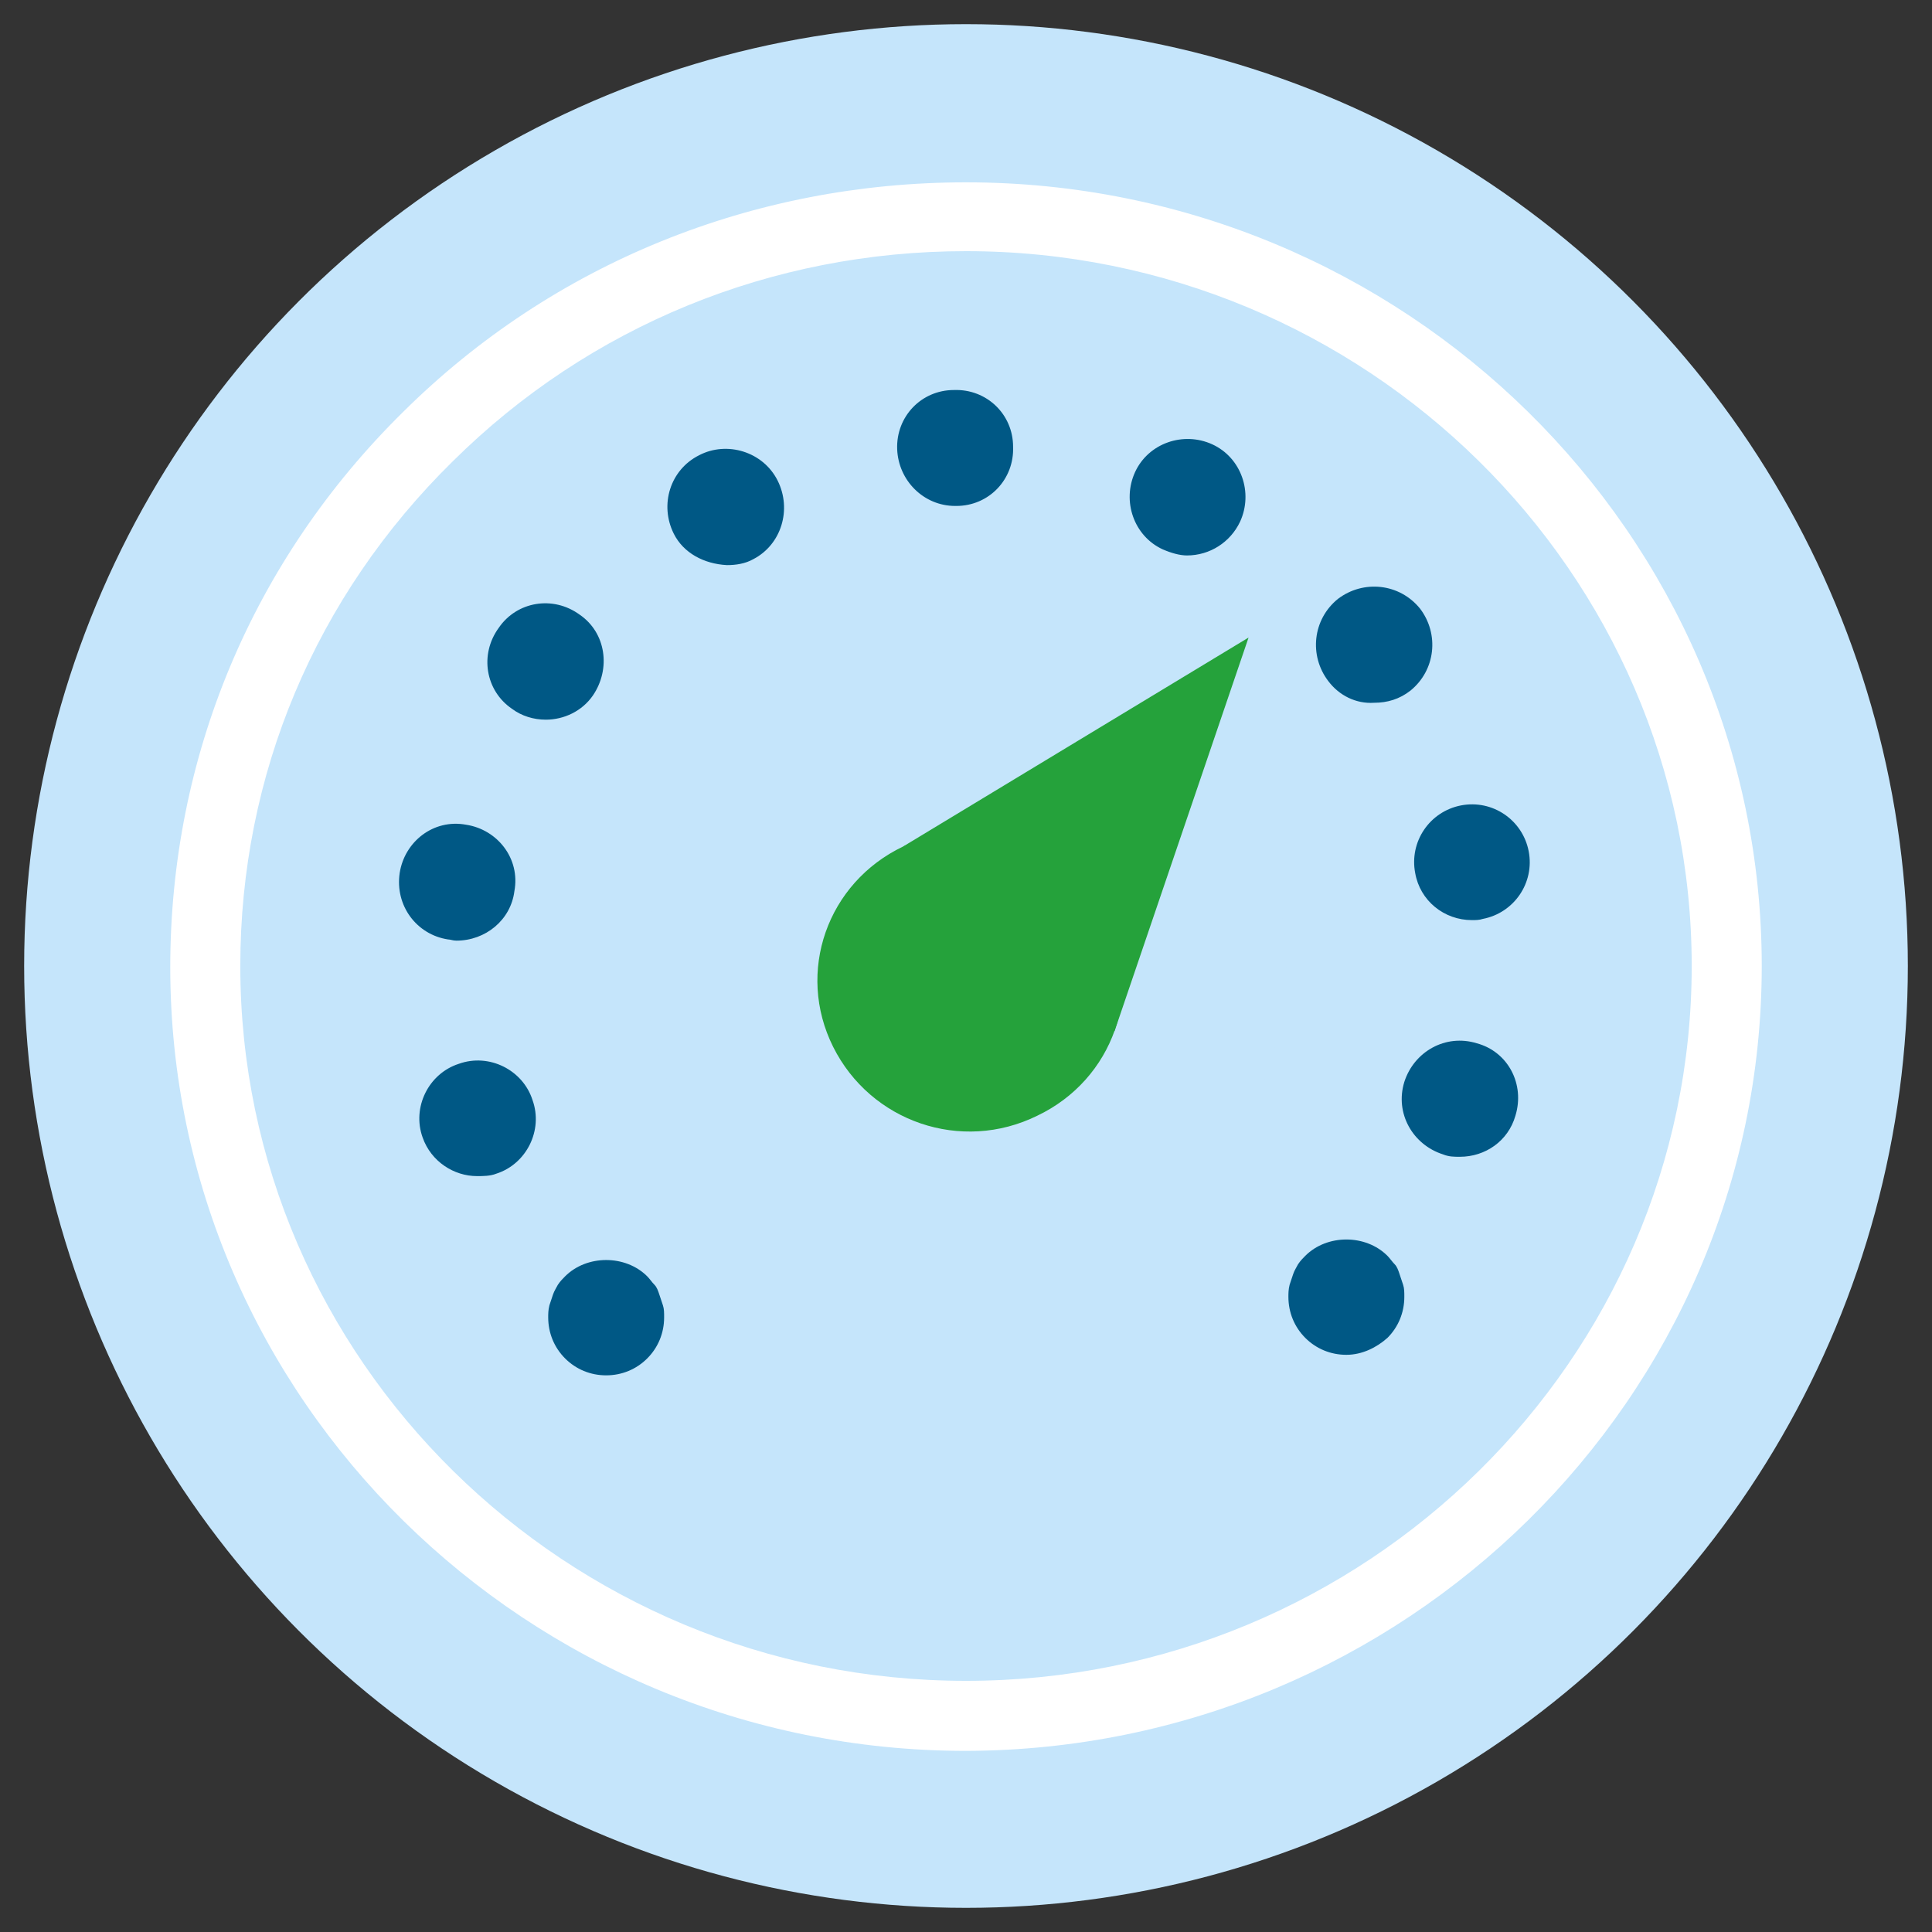
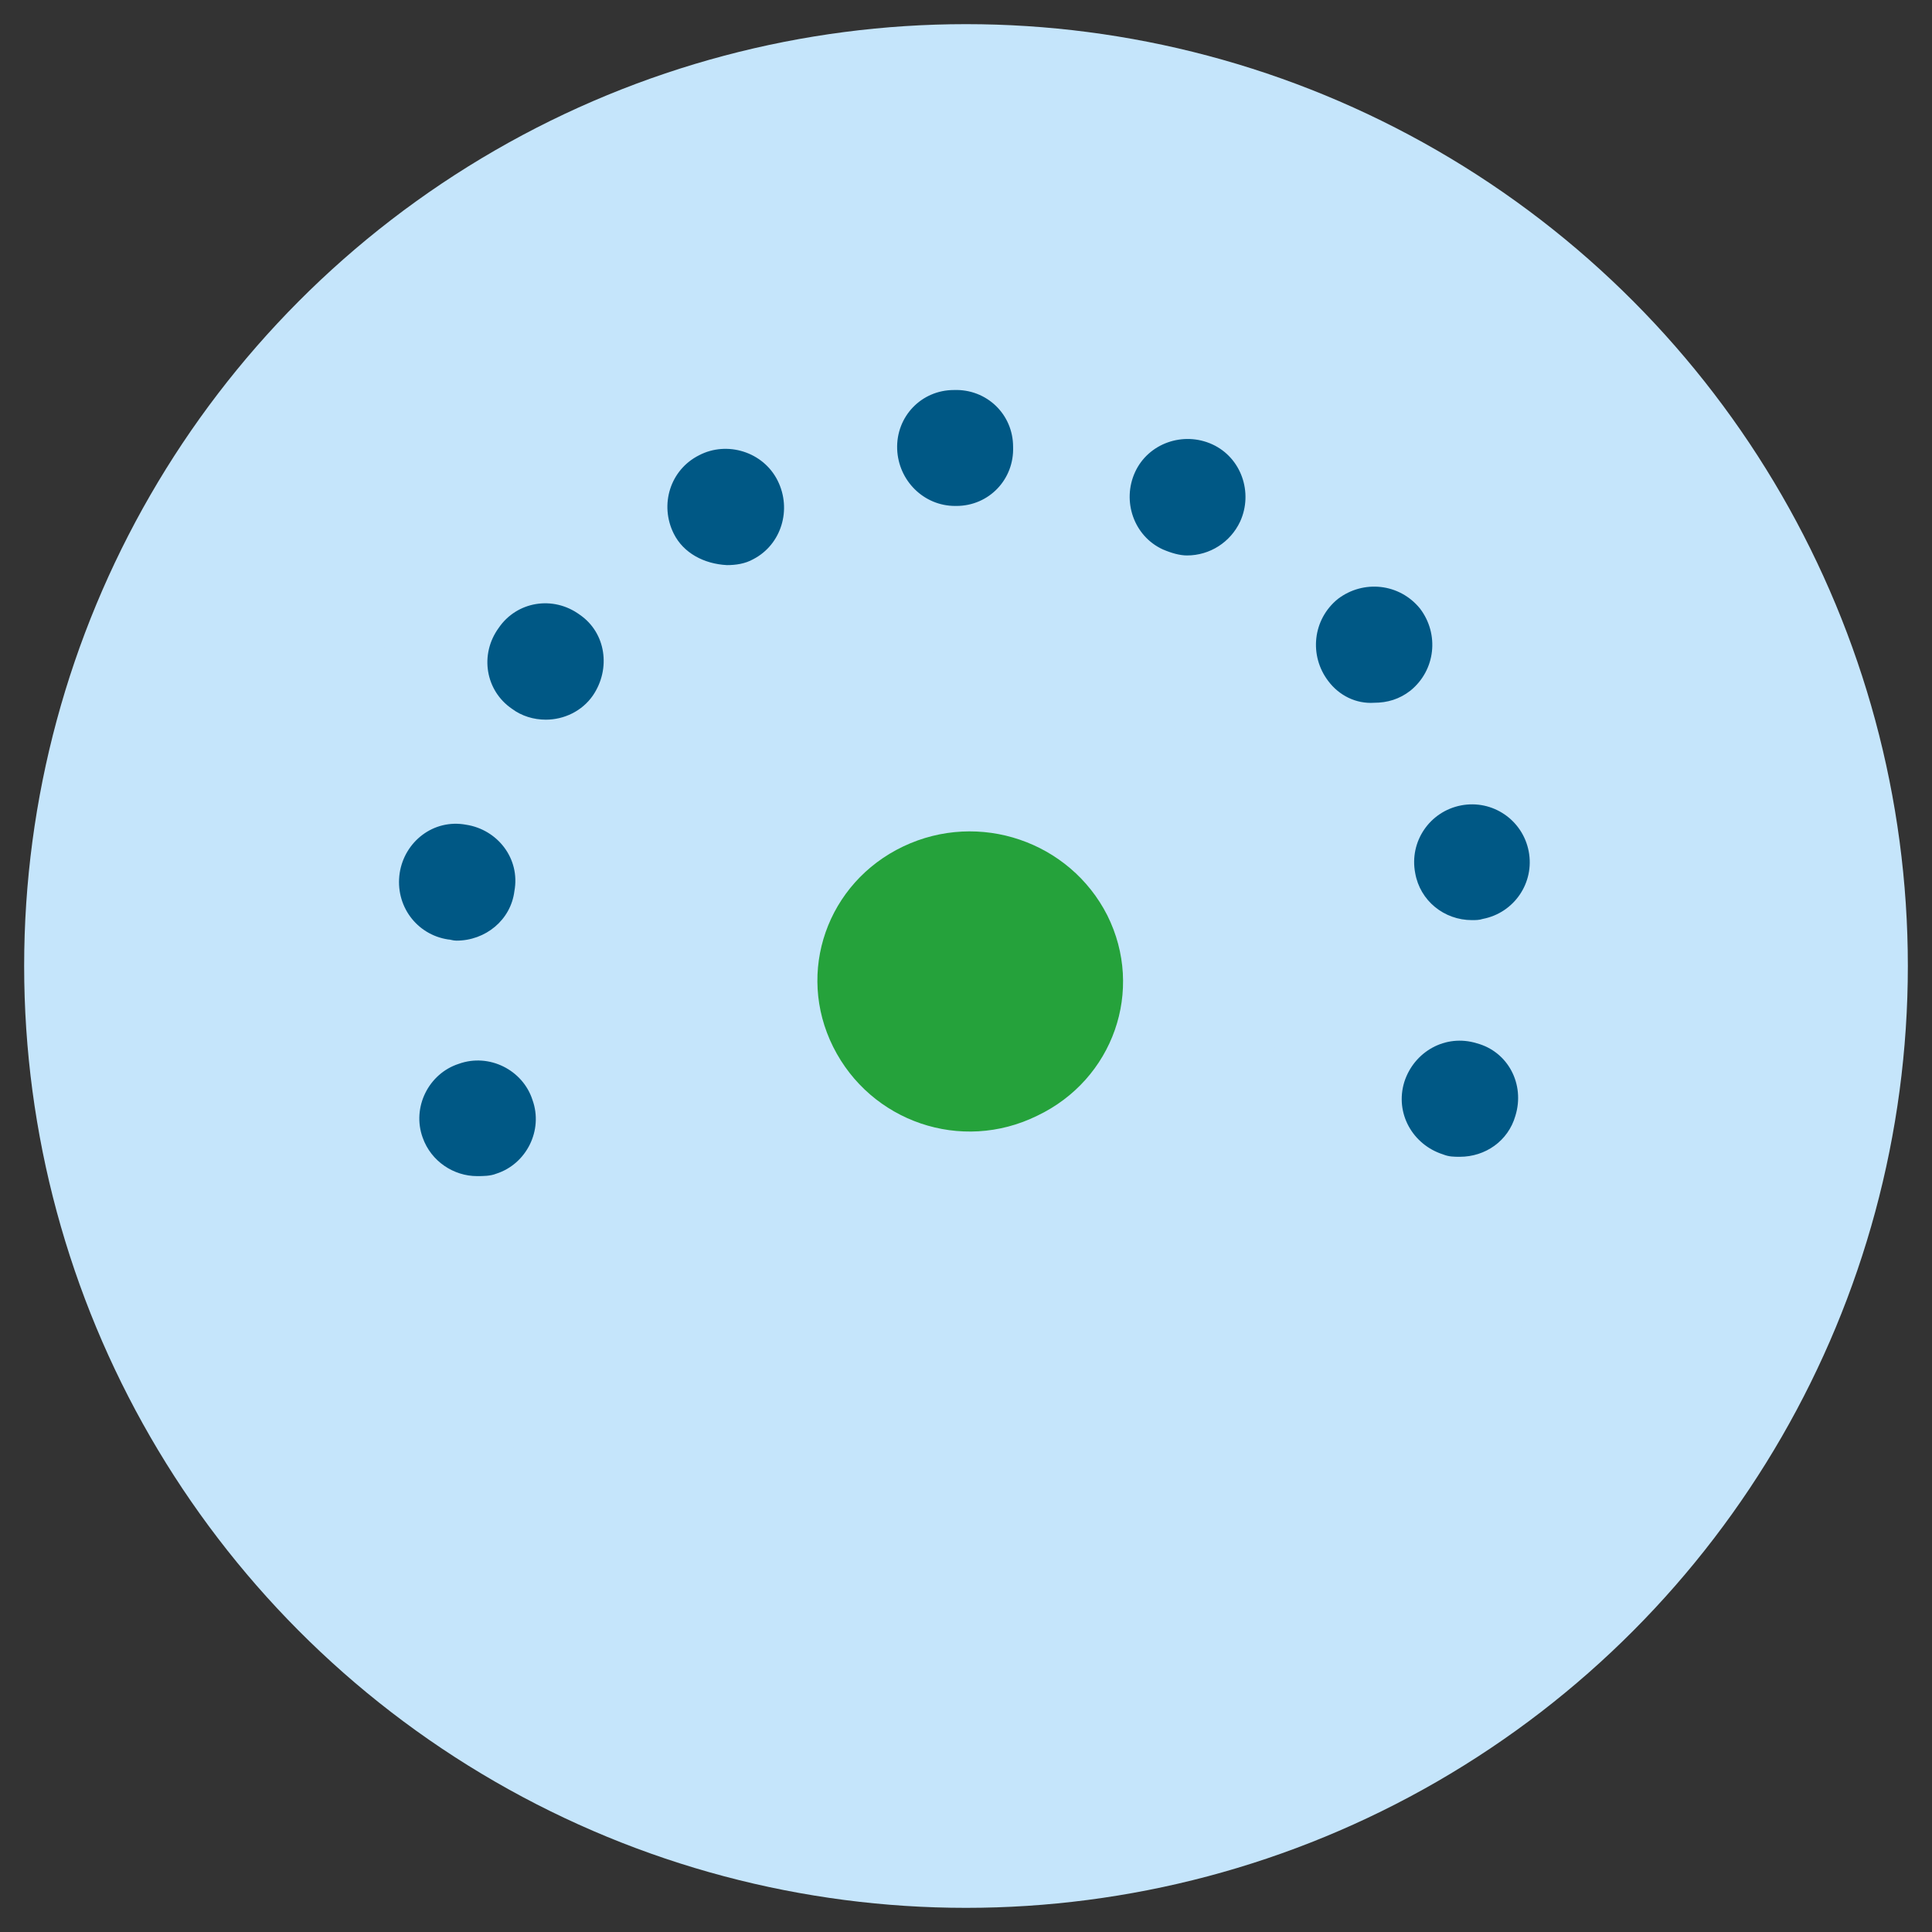
<svg xmlns="http://www.w3.org/2000/svg" enable-background="new 0 0 160 160" viewBox="0 0 160 160" width="160" height="160" x="0" y="0">
  <rect x="0" y="0" width="160" height="160" fill="#333333" stroke="none" />
  <clipPath id="a">
    <path d="m14.1 15.1h131.8v129.9h-131.8z" />
  </clipPath>
  <circle cx="80" cy="80" fill="#c5e5fb" r="78" />
  <g clip-path="url(#a)">
    <path d="m135.1 80c0 30-24.7 54.3-55.1 54.3s-55.1-24.3-55.1-54.3 24.7-54.3 55.1-54.3 55.1 24.3 55.1 54.3z" fill="#c5e5fb" />
  </g>
  <g clip-path="url(#a)">
-     <path d="m80 145c-36.3 0-65.9-29.1-65.9-64.9 0-17.4 6.8-33.7 19.3-46 12.4-12.3 29-19 46.6-19 36.3 0 65.9 29.1 65.9 64.9s-29.6 64.9-65.9 65zm0-124.2c-16.1 0-31.2 6.2-42.5 17.4-11.4 11.2-17.6 26-17.6 41.8 0 32.6 27 59.2 60.1 59.2s60.1-26.6 60.1-59.2-27-59.2-60.1-59.2z" fill="#fff" />
-   </g>
+     </g>
  <g clip-path="url(#a)">
-     <path d="m50.2 113.9c-1.3 0-2.5-.5-3.4-1.4s-1.4-2.1-1.4-3.4c0-.3 0-.6.1-1 .1-.3.2-.6.3-.9s.3-.6.4-.8c.2-.3.4-.5.6-.7 1.8-1.8 5-1.8 6.8 0 .2.2.4.5.6.7s.3.5.4.8.2.6.3.9.1.6.1 1c0 1.3-.5 2.5-1.4 3.4s-2.1 1.4-3.4 1.4z" fill="#005885" />
-   </g>
+     </g>
  <g clip-path="url(#a)">
    <path d="m35 94.2c-.9-2.5.5-5.3 3-6.1 2.5-.9 5.3.5 6.1 3 .9 2.5-.5 5.3-3 6.1-.5.2-1.1.2-1.6.2-1.9 0-3.8-1.2-4.5-3.2zm84.5 1.4c-2.5-.8-4-3.4-3.2-6 .8-2.5 3.4-4 6-3.2 2.6.7 4 3.4 3.2 6-.6 2.1-2.5 3.4-4.6 3.4-.5 0-.9 0-1.4-.2zm-82.4-17.8c-2.6-.4-4.4-2.8-4-5.5.4-2.6 2.8-4.5 5.5-4 2.6.4 4.5 2.8 4 5.5-.3 2.4-2.4 4.1-4.8 4.1-.3 0-.5-.1-.7-.1zm80.1-5.5c-.5-2.6 1.2-5.1 3.8-5.6s5.1 1.2 5.6 3.8-1.2 5.1-3.8 5.6c-.3.1-.6.1-.9.1-2.3 0-4.3-1.6-4.7-3.9zm-74.8-13.6c-2.2-1.5-2.7-4.5-1.1-6.7 1.5-2.2 4.5-2.7 6.7-1.1 2.2 1.5 2.6 4.5 1.1 6.7-.9 1.3-2.4 2-3.9 2-1 0-2-.3-2.8-.9zm67.6-2.3c-1.6-2.1-1.3-5.1.8-6.8 2.1-1.6 5.1-1.3 6.8.8 1.6 2.1 1.3 5.1-.8 6.8-.9.7-1.9 1-3 1-1.5.1-2.9-.6-3.8-1.8zm-54.2-12.2c-1.2-2.4-.3-5.3 2.1-6.5 2.3-1.2 5.3-.3 6.5 2.1s.3 5.3-2 6.5c-.7.4-1.5.5-2.2.5-1.9-.1-3.6-1-4.4-2.6zm40.5 1.3c-2.4-1.1-3.4-4-2.3-6.4s4-3.4 6.4-2.3 3.4 4 2.3 6.4c-.8 1.7-2.5 2.8-4.4 2.8-.6 0-1.3-.2-2-.5zm-22-8.3c-.1-2.7 2-4.9 4.7-4.9 2.7-.1 4.9 2 4.9 4.7.1 2.7-2 4.9-4.7 4.9h-.1c-2.6 0-4.7-2.1-4.8-4.7z" fill="#005885" />
  </g>
  <g clip-path="url(#a)">
-     <path d="m111.5 112.2c-1.3 0-2.5-.5-3.4-1.4s-1.4-2.1-1.4-3.4c0-.3 0-.6.1-1 .1-.3.2-.6.3-.9s.3-.6.4-.8c.2-.3.4-.5.6-.7 1.8-1.8 5-1.8 6.8 0 .2.2.4.5.6.7s.3.5.4.8.2.6.3.9.1.6.1 1c0 1.3-.5 2.5-1.4 3.4-.9.8-2.1 1.4-3.4 1.4z" fill="#005885" />
-   </g>
+     </g>
  <g clip-path="url(#a)">
    <path d="m106.5 80c0 14.4-11.9 26.1-26.5 26.2-14.6 0-26.5-11.7-26.5-26.1s11.9-26.1 26.5-26.2c14.6 0 26.5 11.6 26.5 26.1z" fill="#c5e5fb" />
  </g>
  <g clip-path="url(#a)">
    <path d="m69 86.7c-3.1-6.2-.5-13.6 5.8-16.6s13.8-.4 16.9 5.7c3.1 6.2.5 13.6-5.8 16.6-6.3 3.1-13.8.5-16.9-5.7 0 .1 0 .1 0 0" fill="#25a23b" />
  </g>
  <g clip-path="url(#a)">
-     <path d="m103.4 52.8-28.6 17.3 17.5 15.3z" fill="#25a23b" />
-   </g>
+     </g>
</svg>